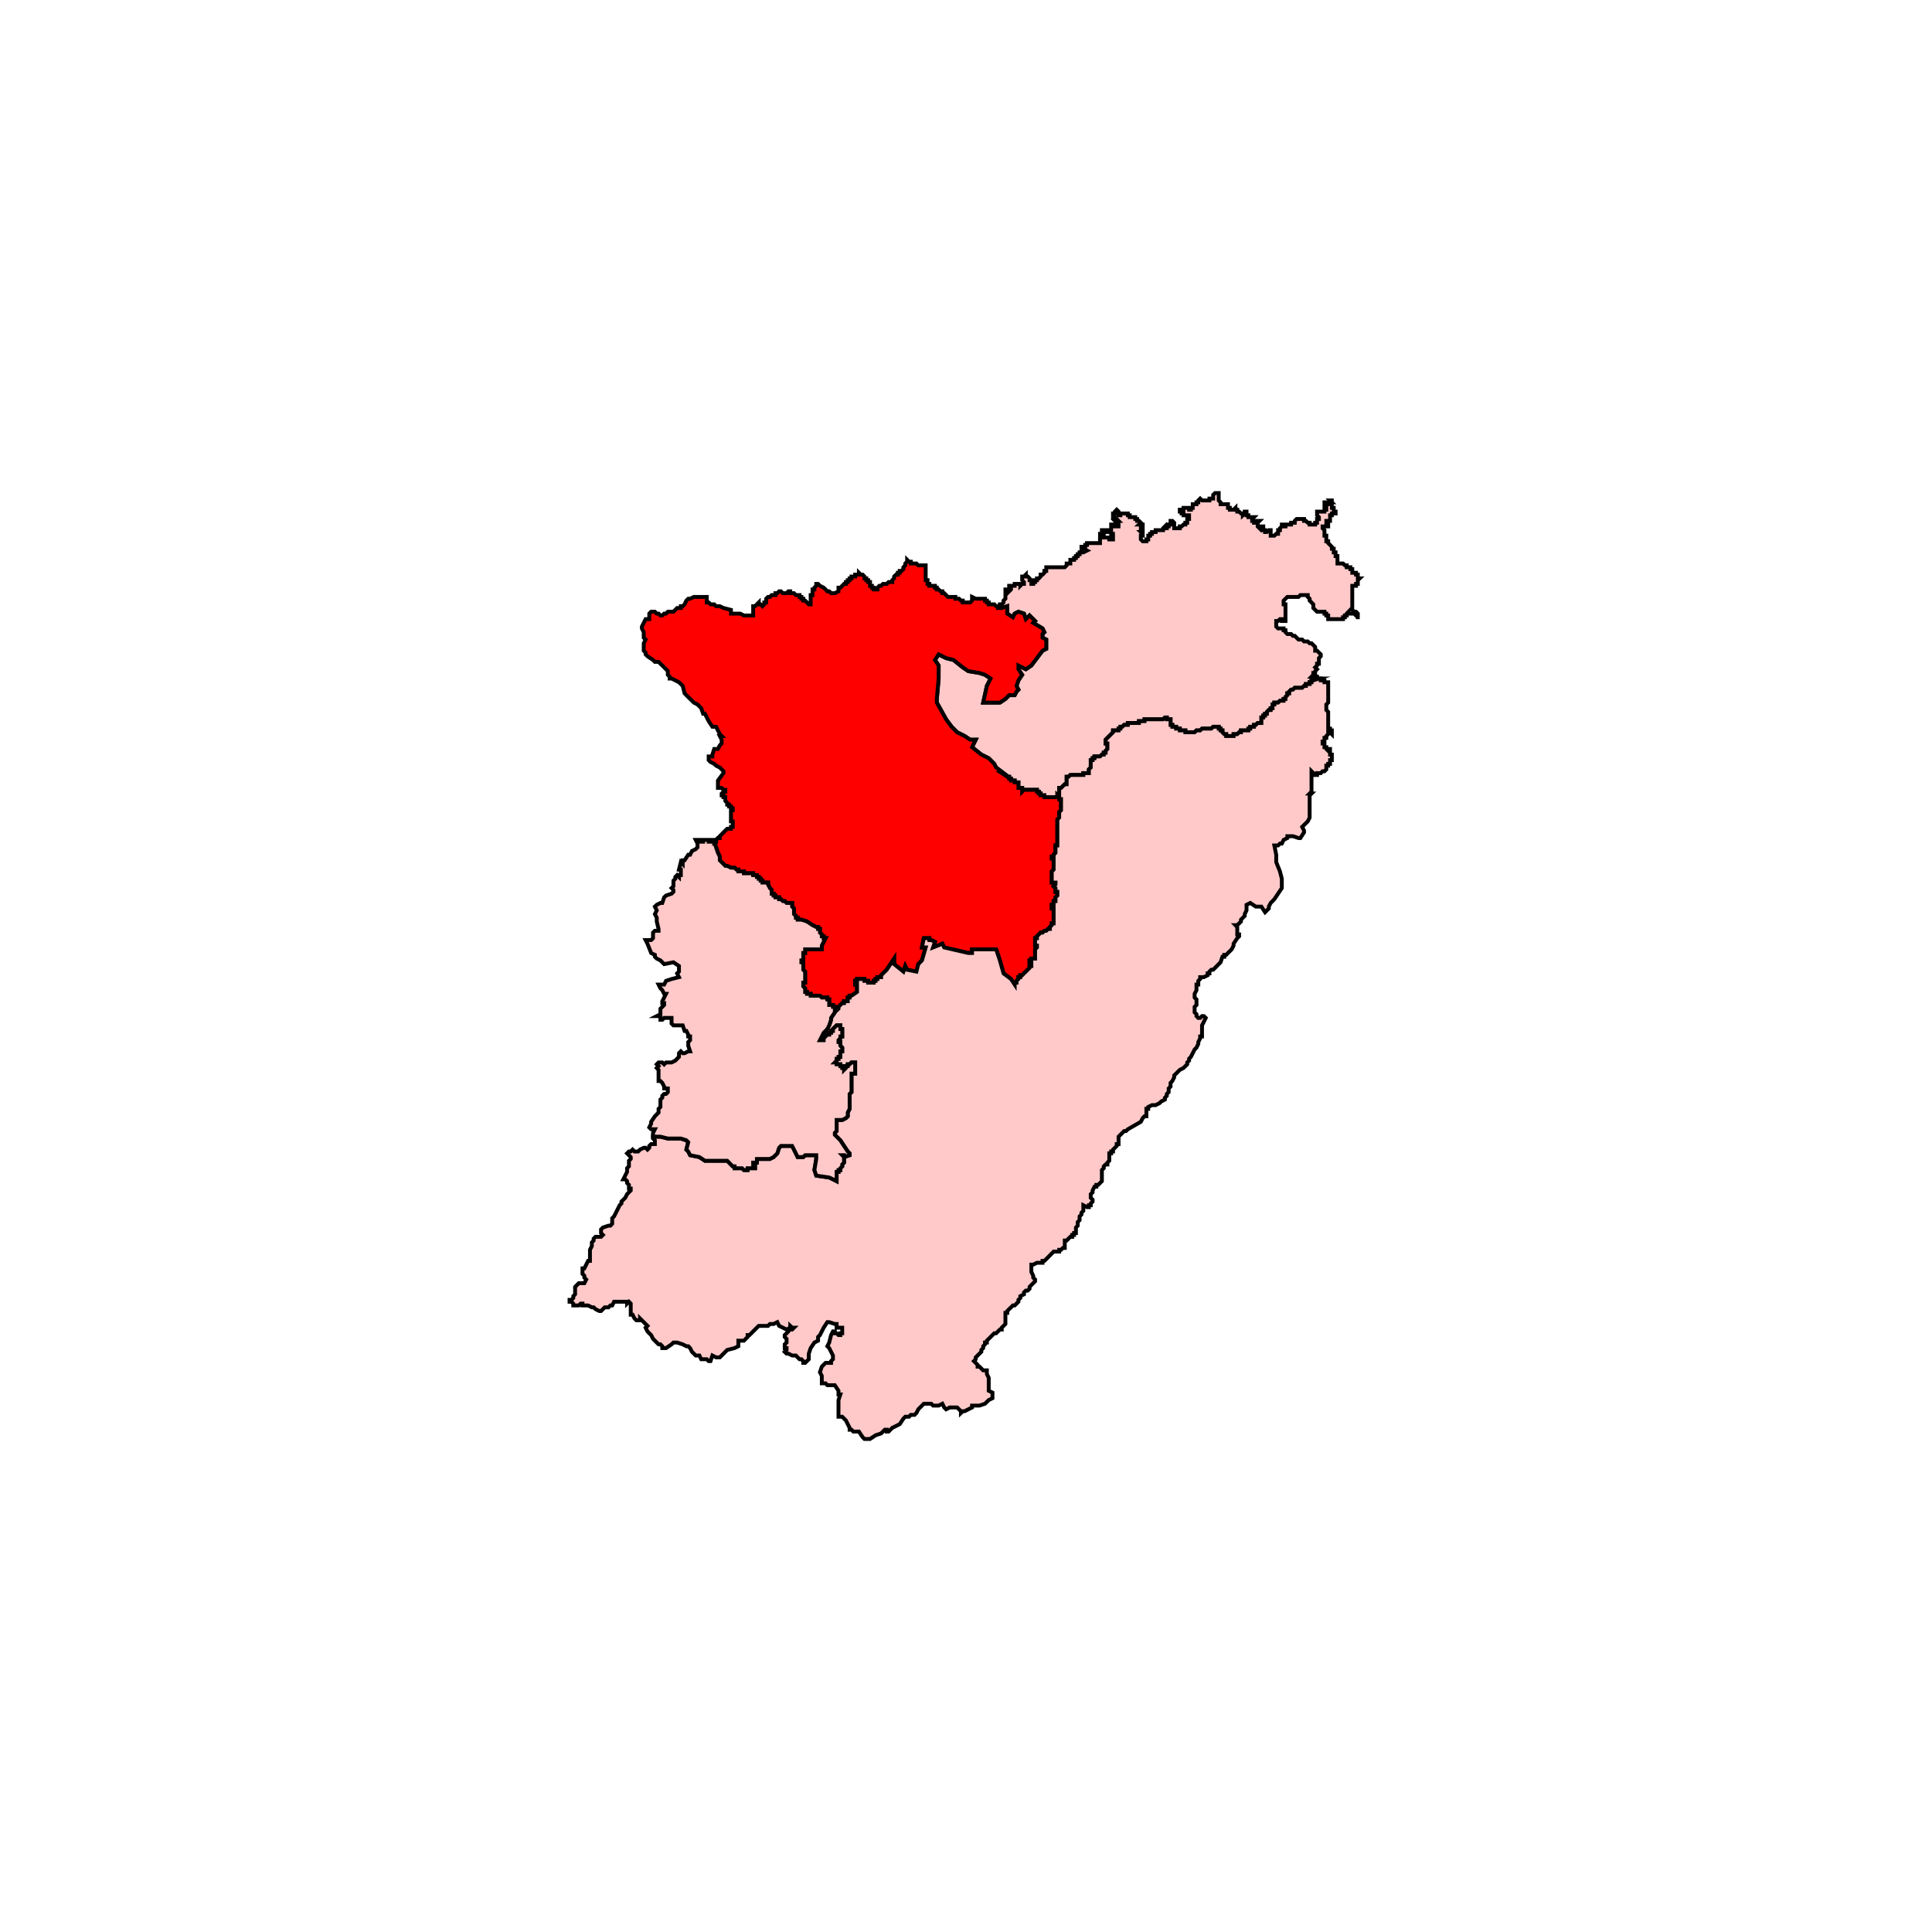
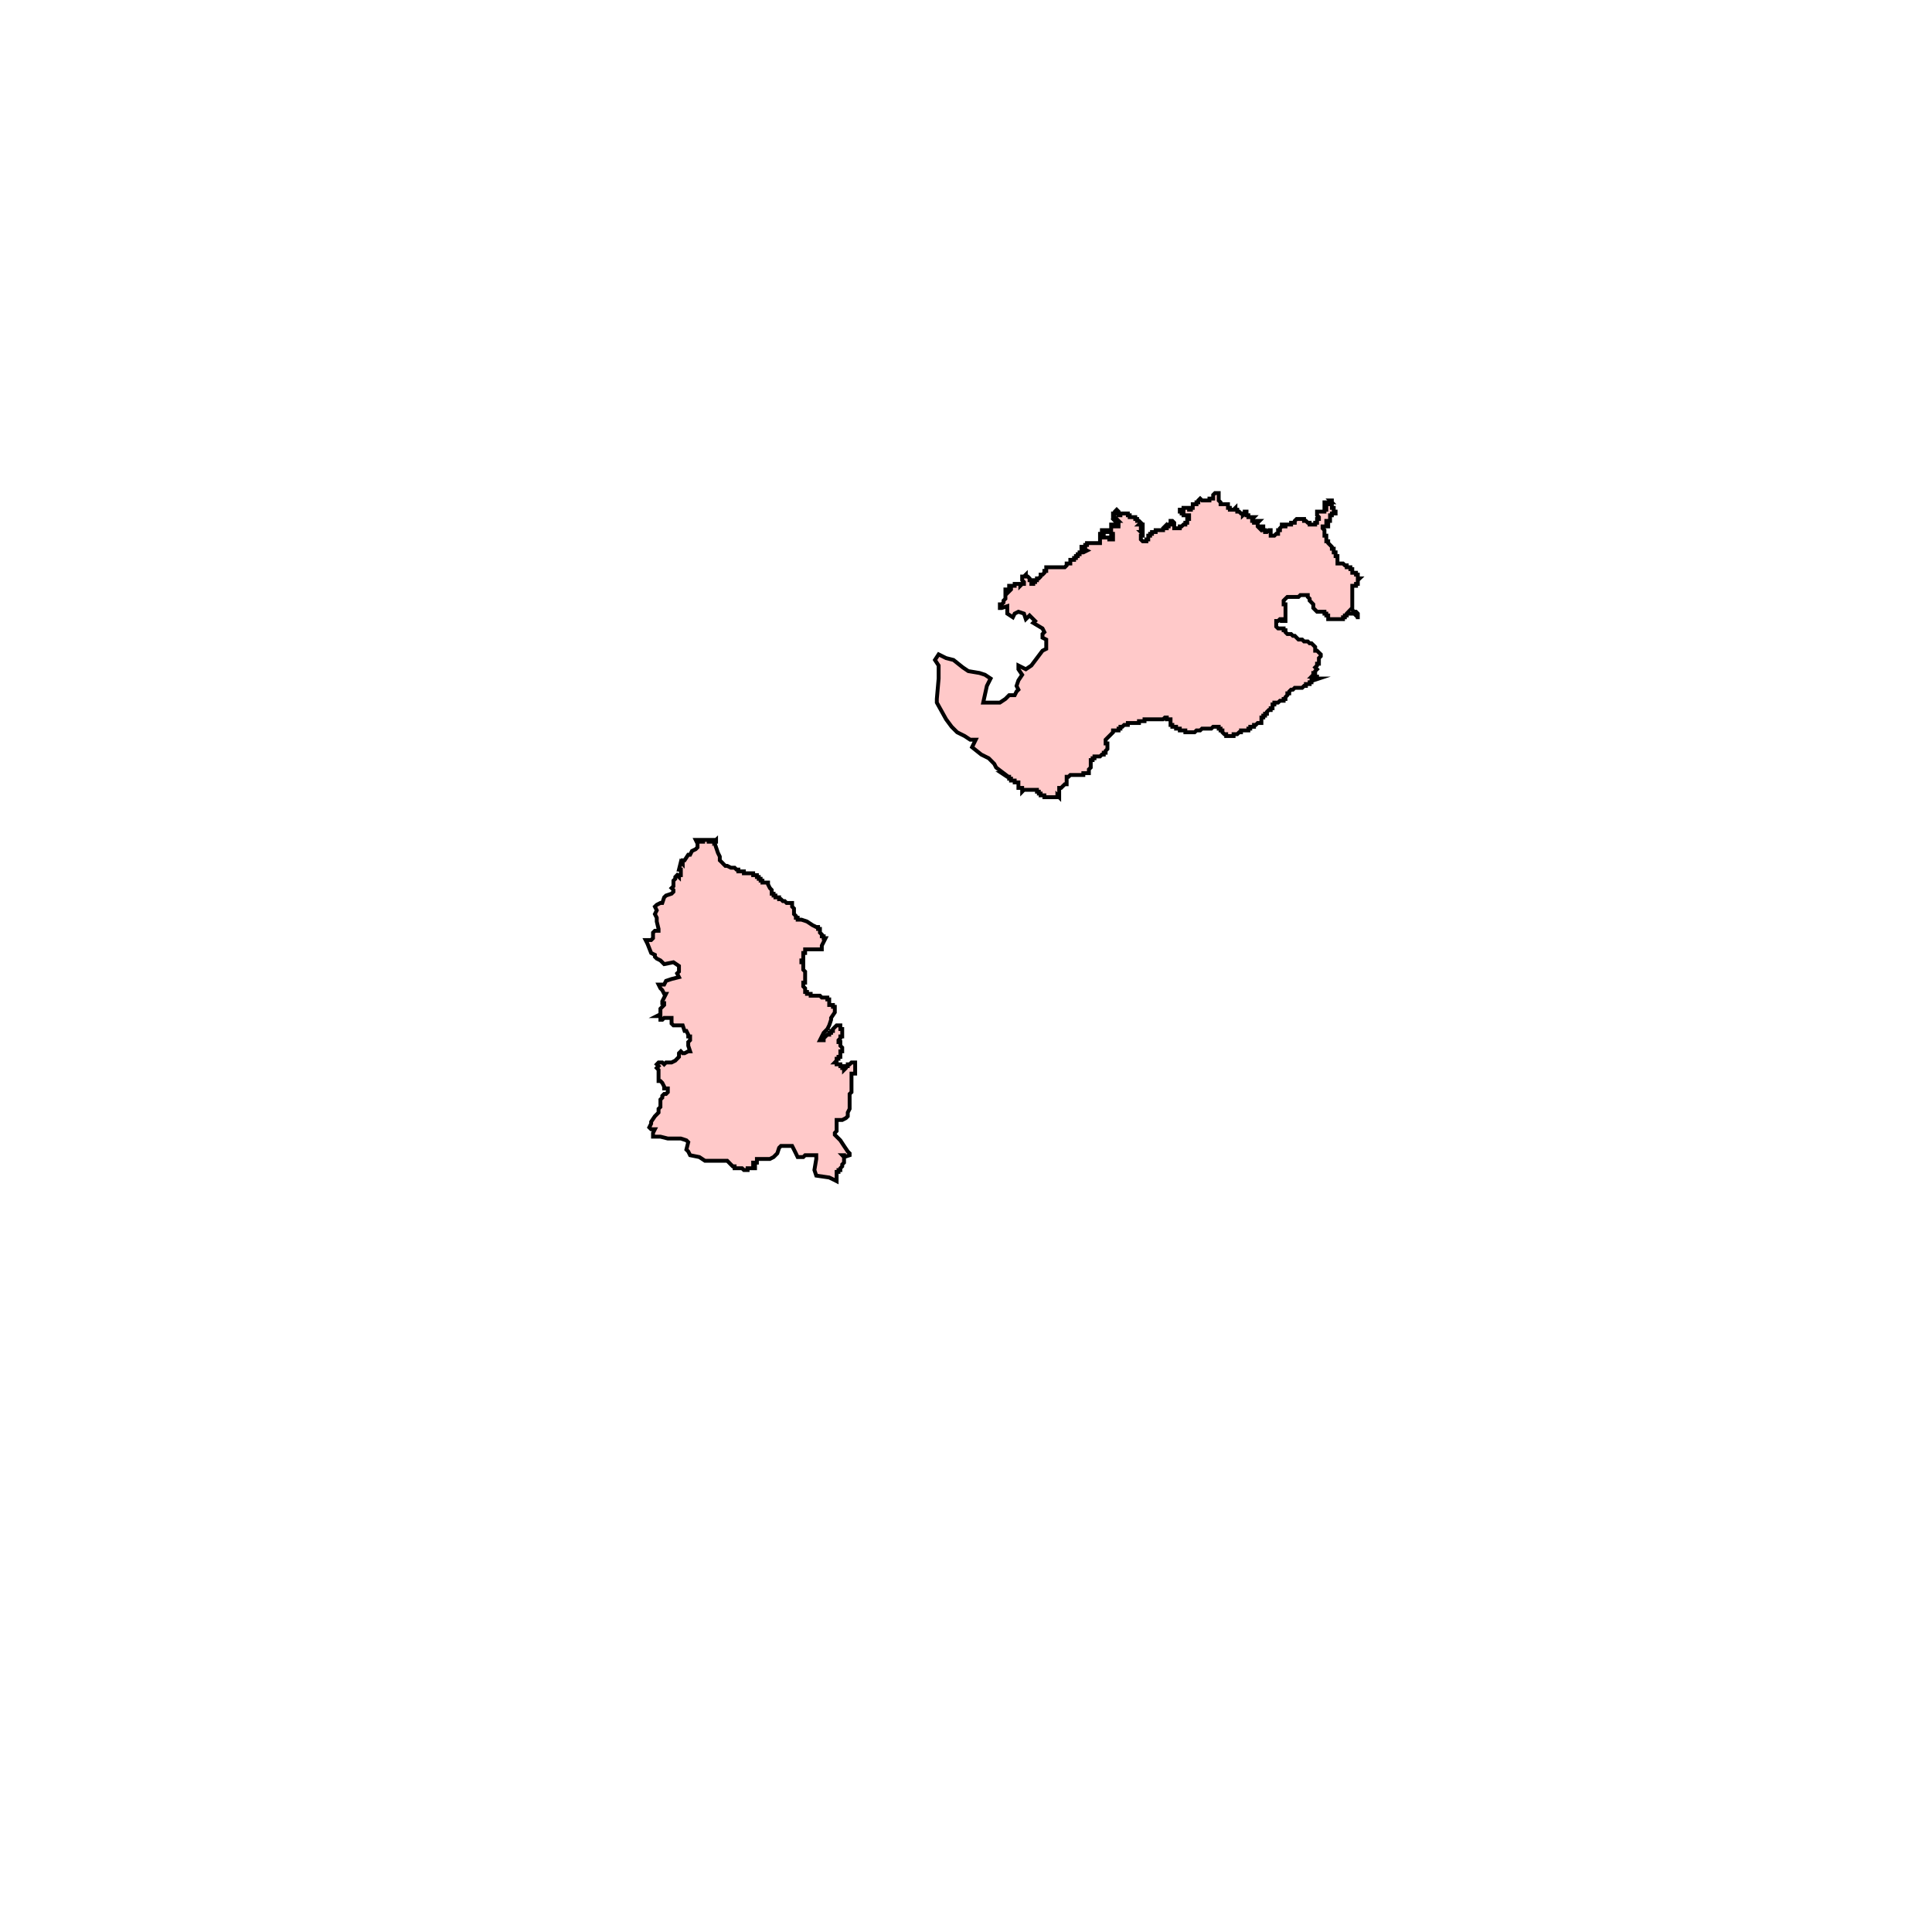
<svg xmlns="http://www.w3.org/2000/svg" id="Layer_1" data-name="Layer 1" viewBox="0 0 300 300">
  <defs>
    <style>.cls-1{fill:#ffc9c9;}.cls-1,.cls-2{stroke:#000;stroke-miterlimit:10;stroke-width:0.6px;fill-rule:evenodd;}.cls-2{fill:red;}</style>
  </defs>
  <polygon class="cls-1" points="204.22 81.17 204.51 81.17 204.51 80.88 204.51 80.59 204.8 80.59 204.8 80.3 204.51 80.01 204.51 79.73 204.51 79.44 204.8 79.44 205.09 79.44 205.37 79.44 205.66 79.44 205.66 79.15 205.95 79.15 205.95 78.86 205.95 78.57 205.66 78.57 205.66 78.29 205.66 78 205.95 78 206.24 78 206.24 78.29 206.53 78.29 206.53 78 206.81 78 206.53 77.71 206.81 77.71 206.81 78 206.81 78.29 206.81 78.57 206.81 78.86 207.1 78.86 207.1 79.15 207.1 79.44 207.39 79.44 207.39 79.73 207.1 79.73 206.81 79.73 206.81 80.01 206.53 80.01 206.53 80.3 206.53 80.59 206.53 80.88 206.24 80.88 205.95 80.88 205.95 81.17 205.95 81.45 206.24 81.45 206.24 81.74 205.95 81.74 205.66 81.74 205.37 81.74 205.37 82.03 205.66 82.32 205.66 82.61 205.66 82.89 205.66 83.18 205.95 83.18 205.95 83.47 205.95 83.76 205.95 84.05 206.24 84.05 206.24 84.33 206.53 84.62 206.81 84.91 206.81 85.2 207.1 85.2 207.1 85.49 207.1 85.77 207.39 85.77 207.39 86.06 207.39 86.35 207.68 86.35 207.68 86.64 207.68 86.93 207.68 87.22 207.68 87.5 207.97 87.5 208.25 87.5 208.54 87.5 208.83 87.79 209.12 87.79 209.12 88.08 209.4 88.08 209.69 88.08 209.69 88.37 209.98 88.37 209.98 88.65 209.98 88.94 210.27 88.94 210.56 88.94 210.56 89.23 210.84 89.23 210.84 89.52 210.84 89.81 211.13 89.81 210.84 90.09 210.84 90.38 210.84 90.67 210.56 90.67 210.56 90.96 210.27 90.96 209.98 90.96 209.98 91.25 209.98 91.53 209.98 91.82 209.98 92.11 209.98 92.4 209.98 92.69 209.98 92.97 209.98 93.26 209.98 93.55 209.98 93.84 209.98 94.13 209.98 94.41 209.98 94.7 210.27 94.99 210.56 94.99 210.84 95.28 210.84 95.57 210.84 95.85 210.84 96.14 210.84 95.85 210.56 95.57 210.27 95.28 209.98 95.28 209.69 95.28 209.4 95.28 209.4 94.99 209.12 95.28 209.12 95.57 208.83 95.57 208.83 95.85 208.54 95.85 208.54 96.14 208.25 96.14 207.97 96.14 207.68 96.14 207.39 96.14 207.1 96.14 206.81 96.14 206.53 96.14 206.24 96.14 206.24 95.85 206.24 95.57 205.95 95.57 205.95 95.28 205.66 95.28 205.66 94.99 205.37 94.99 205.09 94.99 204.8 94.99 204.51 94.99 204.22 94.7 203.93 94.41 203.93 94.13 203.93 93.84 203.65 93.55 203.36 93.26 203.36 92.97 203.07 92.69 203.07 92.4 202.78 92.4 202.49 92.4 202.2 92.4 201.92 92.4 201.63 92.69 201.34 92.69 201.05 92.69 200.76 92.69 200.48 92.69 200.19 92.69 199.9 92.69 199.61 92.97 199.32 93.26 199.32 93.55 199.32 93.84 199.61 93.84 199.61 94.13 199.61 94.41 199.61 94.7 199.61 94.99 199.61 95.28 199.61 95.57 199.61 96.14 199.61 96.43 199.32 96.43 199.04 96.43 199.04 96.14 198.75 96.14 198.46 96.43 198.17 96.43 198.17 97.3 198.46 97.58 198.75 97.58 199.04 97.58 199.32 97.58 199.32 97.87 199.61 97.87 199.61 98.16 199.9 98.45 200.19 98.45 200.48 98.45 200.76 98.73 201.05 98.73 201.34 99.02 201.63 99.31 201.92 99.31 202.2 99.31 202.49 99.6 202.78 99.6 203.07 99.6 203.36 99.89 203.65 99.89 203.93 100.17 204.22 100.46 204.22 100.75 204.22 101.04 204.51 101.04 204.8 101.33 205.09 101.61 205.09 101.9 204.8 102.19 204.8 102.48 204.8 102.77 204.8 103.06 204.51 103.06 204.51 103.34 204.22 103.63 204.51 103.92 204.22 104.21 204.22 104.5 203.93 104.5 203.93 104.78 203.65 105.07 203.93 105.07 204.22 105.07 204.51 105.07 204.51 105.36 204.8 105.36 203.93 105.65 203.65 105.65 203.65 105.94 203.36 105.94 203.36 106.22 203.07 106.22 202.78 106.22 202.78 106.51 202.49 106.51 202.2 106.8 201.92 106.8 201.63 106.8 201.34 106.8 201.05 106.8 200.76 107.09 200.48 107.09 200.19 107.38 200.19 107.66 199.9 107.66 199.9 107.95 199.61 108.24 199.61 108.53 199.32 108.53 199.32 108.81 199.04 108.81 198.75 108.81 198.46 109.1 198.17 109.1 197.88 109.1 197.88 109.39 197.6 109.39 197.6 109.68 197.6 109.97 197.31 109.97 197.31 110.25 197.02 110.25 196.73 110.54 196.73 110.83 196.44 110.83 196.44 111.12 196.16 111.12 196.16 111.41 195.87 111.41 195.87 111.69 195.87 111.98 195.87 112.27 195.58 112.27 195.29 112.27 195 112.56 194.72 112.56 194.72 112.85 194.43 112.85 194.14 112.85 194.14 113.14 193.85 113.14 193.85 113.42 193.56 113.42 193.28 113.42 192.99 113.42 192.7 113.42 192.7 113.71 192.41 113.71 192.12 114 191.84 114 191.55 114 191.55 114.29 191.26 114.29 190.97 114.29 190.68 114.29 190.4 114.29 190.4 114 190.11 114 189.82 113.71 189.82 113.42 189.53 113.42 189.53 113.14 189.24 113.14 189.24 112.85 188.96 112.85 188.67 112.85 188.38 112.85 188.09 113.14 187.8 113.14 187.52 113.14 187.23 113.14 186.94 113.14 186.65 113.14 186.36 113.42 186.07 113.42 185.79 113.42 185.5 113.71 185.21 113.71 184.92 113.71 184.64 113.71 184.35 113.71 184.06 113.71 184.06 113.42 183.77 113.42 183.48 113.42 183.2 113.42 183.2 113.14 182.91 113.14 182.62 113.14 182.62 112.85 182.33 112.85 182.04 112.85 182.04 112.56 181.76 112.56 181.76 112.27 181.76 111.98 181.76 111.69 181.47 111.69 181.18 111.69 181.18 111.41 180.89 111.41 180.6 111.69 180.32 111.69 180.03 111.69 179.74 111.69 179.45 111.69 179.16 111.69 178.88 111.69 178.59 111.69 178.3 111.69 178.01 111.69 177.72 111.69 177.72 111.98 177.44 111.98 177.15 111.98 176.86 111.98 176.86 112.27 176.57 112.27 176.28 112.27 176 112.27 175.71 112.27 175.42 112.27 175.13 112.27 175.13 112.56 174.84 112.56 174.56 112.56 174.27 112.85 173.98 112.85 173.98 113.14 173.69 113.14 173.69 113.42 173.4 113.42 173.12 113.42 172.83 113.42 172.83 113.71 172.54 114 172.25 114.29 171.96 114.58 171.68 114.86 171.68 115.15 171.68 115.44 171.96 115.44 171.96 115.73 171.96 116.02 171.96 116.3 171.68 116.59 171.68 116.88 171.39 116.88 171.39 117.17 171.1 117.17 170.81 117.46 170.52 117.46 170.24 117.46 169.95 117.46 169.95 117.74 169.66 117.74 169.66 118.03 169.37 118.03 169.37 118.32 169.37 118.61 169.37 118.89 169.37 119.18 169.08 119.47 169.08 119.76 169.08 120.05 168.79 120.05 168.51 120.05 168.22 120.05 168.22 120.34 167.93 120.34 167.64 120.34 167.35 120.34 167.07 120.34 166.78 120.34 166.49 120.34 166.2 120.34 165.91 120.62 165.63 120.62 165.63 120.91 165.63 121.2 165.63 121.49 165.63 121.78 165.34 121.78 165.05 122.06 164.76 122.35 164.47 122.35 164.47 122.64 164.47 122.93 164.47 123.22 164.47 123.5 164.47 123.79 164.19 123.5 164.19 123.79 163.9 123.79 163.61 123.79 163.32 123.79 163.03 123.79 162.75 123.79 162.46 123.79 162.17 123.79 162.17 123.5 161.88 123.5 161.59 123.5 161.59 123.22 161.31 123.22 161.31 122.93 161.02 122.93 161.02 122.64 160.73 122.64 160.44 122.64 160.15 122.64 159.87 122.64 159.58 122.64 159.29 122.64 159 122.64 158.72 122.93 158.72 122.64 158.72 122.35 158.43 122.35 158.14 122.35 158.14 122.06 158.14 121.78 158.14 121.49 157.85 121.49 157.56 121.49 157.56 121.2 157.28 121.2 156.99 121.2 156.99 120.91 156.7 120.91 156.7 120.62 156.41 120.62 155.55 120.05 155.83 120.05 154.68 119.18 154.39 118.61 153.53 117.74 152.38 117.17 150.94 116.02 151.51 114.86 150.65 114.86 149.79 114.29 149.21 114 148.63 113.71 147.77 112.85 146.91 111.69 145.47 109.1 145.47 108.53 145.75 105.36 145.75 103.34 145.18 102.48 145.75 101.61 146.91 102.19 148.06 102.48 149.5 103.63 150.36 104.21 152.09 104.5 152.95 104.78 153.82 105.36 153.24 106.51 152.67 109.1 154.11 109.1 155.26 109.1 156.12 108.53 156.7 107.95 157.56 107.95 157.85 107.38 158.14 107.09 157.85 106.51 158.14 105.65 158.72 104.78 158.14 103.92 158.14 103.34 159.29 103.92 160.15 103.34 161.88 101.04 162.46 100.75 162.46 99.31 161.88 99.02 161.88 98.45 162.17 98.16 161.88 97.58 160.44 96.72 160.73 96.43 159.87 95.57 159.29 96.14 159 95.28 158.14 94.99 157.56 95.28 157.28 95.85 156.41 95.28 156.41 94.13 155.55 94.41 155.26 94.41 155.26 94.13 155.26 93.84 155.55 93.84 155.83 93.55 155.83 93.26 156.12 92.97 156.12 92.69 156.12 92.4 156.41 92.11 156.12 92.11 156.12 91.82 156.12 91.53 156.41 91.53 156.7 91.82 156.99 91.53 156.99 91.25 156.7 91.25 156.7 90.96 156.99 90.96 157.28 90.96 157.56 90.96 157.56 90.67 157.85 90.67 158.14 90.67 158.43 90.67 158.43 90.96 158.72 90.67 159 90.67 159 90.38 158.72 90.09 158.72 89.81 158.72 89.52 159 89.52 159.29 89.23 159.29 89.52 159.58 89.52 159.87 89.81 159.87 90.09 160.15 90.09 160.15 90.38 160.15 90.67 160.44 90.67 160.44 90.38 160.73 90.38 160.73 90.09 161.02 90.09 161.02 89.81 161.31 89.81 161.59 89.52 161.59 89.23 161.88 89.23 162.17 88.94 162.17 88.65 162.46 88.65 162.46 88.37 162.46 88.08 162.75 88.08 163.03 88.08 163.32 88.08 163.61 88.08 163.9 88.08 164.19 88.08 164.47 88.08 164.76 88.08 165.05 88.08 165.34 88.08 165.63 87.79 165.63 87.5 165.91 87.5 166.2 87.5 166.2 87.22 166.2 86.93 166.49 86.93 166.78 86.93 166.78 86.64 167.07 86.64 167.07 86.35 167.35 86.35 167.35 86.06 167.64 86.06 167.64 85.77 167.93 85.77 168.22 85.77 168.79 85.49 168.22 85.2 167.93 85.2 167.93 84.91 168.22 84.91 168.51 84.91 168.51 84.62 168.79 84.62 168.79 84.33 169.08 84.33 169.37 84.33 169.66 84.33 169.95 84.33 170.24 84.33 170.52 84.33 170.81 84.33 170.81 84.05 170.81 83.76 170.81 83.47 170.81 83.18 170.81 82.89 171.1 82.89 171.1 82.61 171.1 82.32 171.39 82.32 171.39 82.61 171.39 82.89 171.39 83.18 171.39 83.47 171.68 83.47 171.96 83.47 172.25 83.47 172.25 83.76 172.54 83.76 172.83 83.76 172.83 83.47 172.83 83.18 172.83 82.89 173.12 82.89 172.83 82.89 172.54 82.89 172.54 82.61 172.25 82.61 171.96 82.61 171.96 82.32 172.25 82.32 172.54 82.32 172.54 82.03 172.54 81.74 172.54 81.45 172.83 81.45 172.83 81.74 173.12 81.74 173.4 81.74 173.69 81.74 173.98 81.74 173.69 81.74 173.69 81.45 173.4 81.45 173.4 81.17 173.12 80.88 173.4 80.88 173.69 80.88 173.4 80.59 173.12 80.3 172.83 80.3 172.83 80.01 172.83 79.73 173.12 79.73 173.12 79.44 173.4 79.15 173.69 79.44 173.69 79.73 173.69 80.01 173.98 80.01 173.98 79.73 174.27 79.73 174.56 79.73 174.84 79.73 175.13 79.73 175.13 80.01 175.42 80.01 175.42 80.3 175.71 80.3 176 80.3 176.28 80.3 176.28 80.59 176.57 80.59 176.57 80.88 176.86 80.88 177.15 81.17 176.86 81.45 177.15 81.45 177.44 81.45 177.44 81.74 177.44 82.03 177.15 82.03 177.15 82.32 177.44 82.32 177.44 82.61 177.15 82.61 177.44 82.89 177.44 83.18 177.15 83.18 177.15 83.47 177.15 83.76 177.44 84.05 177.72 84.05 178.01 84.05 178.01 83.76 178.3 83.76 178.3 83.47 178.3 83.18 178.59 83.18 178.59 82.89 178.88 82.89 178.88 82.61 179.16 82.61 179.45 82.61 179.45 82.32 179.74 82.32 180.03 82.32 180.32 82.32 180.32 82.03 180.32 82.32 180.6 82.32 180.6 82.03 180.89 81.74 180.89 82.03 181.18 82.03 181.18 81.74 181.47 81.74 181.47 81.45 181.76 81.45 181.76 81.17 181.76 80.88 182.04 80.88 182.33 81.17 182.33 81.45 182.33 81.74 182.33 82.03 182.62 82.03 182.91 82.03 183.2 82.03 183.2 81.74 183.48 81.74 183.77 81.45 184.06 81.45 184.06 81.17 184.35 81.17 184.35 80.88 184.35 80.59 184.64 80.59 184.64 80.3 184.64 80.01 184.35 80.01 184.06 80.01 183.77 80.01 183.77 79.73 183.48 79.73 183.48 79.44 183.2 79.44 183.2 79.15 183.48 79.15 183.77 79.15 183.77 78.86 184.06 78.86 184.35 78.86 184.35 78.57 184.35 78.86 184.35 79.15 184.35 78.86 184.64 78.86 184.64 79.15 184.92 79.15 184.92 78.86 185.21 78.86 185.21 78.57 185.21 78.29 185.5 78.29 185.79 78.29 185.79 78 186.07 78 186.07 77.71 186.36 77.42 186.65 77.71 186.94 77.71 187.23 77.71 187.52 77.71 187.8 77.71 187.8 77.42 188.09 77.42 188.38 77.42 188.38 77.14 188.38 76.85 188.67 76.56 188.96 76.56 189.24 76.56 189.24 76.85 189.24 77.14 189.24 77.42 189.24 77.71 189.53 78 189.53 78.29 189.82 78.29 190.11 78.29 190.4 78.29 190.68 78.29 190.68 78.57 190.68 78.86 190.97 78.86 190.97 79.15 191.26 79.15 191.55 79.15 191.84 78.86 191.84 79.15 192.12 79.15 192.12 79.44 192.41 79.44 192.7 79.73 192.99 79.73 192.99 80.01 193.28 79.73 193.28 79.44 193.56 79.44 193.56 79.73 193.56 80.01 193.85 80.01 193.85 80.3 194.14 80.3 194.43 80.3 194.72 80.3 194.43 80.59 194.43 80.88 194.72 80.88 194.72 81.17 195 81.17 195 80.88 195.29 80.88 195.58 80.88 195.29 81.17 195.29 81.45 195.29 81.74 195.58 82.03 195.58 81.74 195.87 81.74 196.16 81.74 196.16 82.03 196.16 82.32 196.44 82.32 196.44 82.61 196.73 82.61 197.02 82.32 197.31 82.32 197.31 82.61 197.6 82.61 197.31 82.61 197.31 82.89 197.31 83.18 197.6 83.18 197.88 83.18 198.17 82.89 198.46 82.89 198.46 82.61 198.46 82.32 198.75 82.32 198.75 82.03 199.04 81.74 199.04 81.45 199.32 81.45 199.32 81.74 199.61 81.74 199.61 81.45 199.9 81.45 200.19 81.45 200.48 81.45 200.48 81.17 200.76 81.17 201.05 81.17 201.05 80.88 201.34 80.59 201.63 80.59 201.92 80.59 201.92 80.3 201.92 80.59 202.2 80.59 202.49 80.59 202.49 80.88 202.78 80.88 203.07 81.17 203.36 81.17 203.36 81.45 203.65 81.45 203.93 81.45 204.22 81.45 204.22 81.17" />
-   <polygon class="cls-2" points="155.26 94.41 155.55 94.41 156.41 94.13 156.41 95.28 157.28 95.85 157.56 95.28 158.14 94.99 159 95.28 159.29 96.14 159.87 95.57 160.73 96.43 160.44 96.72 161.88 97.58 162.17 98.16 161.88 98.45 161.88 99.02 162.46 99.31 162.46 100.75 161.88 101.04 160.15 103.34 159.29 103.92 158.14 103.34 158.14 103.92 158.72 104.78 158.14 105.65 157.85 106.51 158.14 107.09 157.85 107.38 157.56 107.95 156.7 107.95 156.12 108.53 155.26 109.1 154.11 109.1 152.67 109.1 153.24 106.51 153.82 105.36 152.95 104.78 152.09 104.5 150.36 104.21 149.5 103.63 148.06 102.48 146.91 102.19 145.75 101.61 145.18 102.48 145.75 103.34 145.75 105.36 145.47 108.53 145.47 109.1 146.91 111.69 147.77 112.85 148.63 113.71 149.21 114 149.79 114.29 150.65 114.86 151.51 114.86 150.94 116.02 152.38 117.17 153.53 117.74 154.39 118.61 154.68 119.18 155.83 120.05 155.55 120.05 156.41 120.62 156.7 120.62 156.7 120.91 156.99 120.91 156.99 121.2 157.28 121.2 157.56 121.2 157.56 121.49 157.85 121.49 158.14 121.49 158.14 121.78 158.14 122.06 158.14 122.35 158.43 122.35 158.72 122.35 158.72 122.64 158.72 122.93 159 122.64 159.29 122.64 159.58 122.64 159.87 122.64 160.15 122.64 160.44 122.64 160.73 122.64 161.02 122.64 161.02 122.93 161.31 122.93 161.31 123.22 161.59 123.22 161.59 123.5 161.88 123.5 162.17 123.5 162.17 123.79 162.46 123.79 162.75 123.79 163.03 123.79 163.32 123.79 163.61 123.79 163.9 123.79 164.19 123.79 164.19 123.5 164.47 123.79 164.47 124.08 164.76 124.08 164.76 124.37 164.76 124.66 164.76 124.94 164.76 125.23 164.76 125.52 164.76 125.81 164.47 126.1 164.47 126.38 164.47 126.67 164.47 126.96 164.19 127.25 164.19 127.54 164.19 127.82 164.19 128.11 164.19 128.4 164.19 128.69 164.19 128.97 164.19 129.26 164.19 129.55 164.19 129.84 164.19 130.13 164.19 130.42 164.19 130.7 164.19 130.99 164.19 131.28 163.9 131.28 163.9 131.57 163.9 131.86 163.9 132.14 163.9 132.43 163.61 132.72 163.61 133.01 163.32 133.01 163.32 133.3 163.61 133.3 163.61 133.59 163.61 133.87 163.61 134.16 163.61 134.74 163.61 135.03 163.32 135.31 163.32 135.6 163.32 135.89 163.32 136.18 163.32 136.46 163.32 136.75 163.32 137.04 163.61 137.04 163.9 137.04 163.9 137.33 163.61 137.62 163.9 137.9 163.9 138.19 163.9 138.48 164.19 138.48 164.19 138.77 164.19 139.06 163.9 139.34 163.9 139.63 163.9 139.92 163.61 139.92 163.61 140.21 163.61 140.5 163.32 140.5 163.32 140.78 163.32 141.07 163.61 141.07 163.61 141.36 163.61 141.65 163.61 141.94 163.61 142.22 163.61 142.51 163.61 142.8 163.61 143.09 163.61 143.38 163.32 143.38 163.32 143.66 163.03 143.95 163.03 144.24 162.75 144.24 162.46 144.53 162.17 144.53 161.88 144.82 161.59 144.82 161.31 145.1 161.02 145.39 161.02 145.68 160.73 145.68 160.73 145.97 160.73 146.26 160.73 146.54 160.73 146.83 161.02 146.83 161.02 147.12 160.73 147.41 160.73 147.7 160.73 147.98 160.73 148.27 160.73 148.56 160.73 148.85 160.44 148.85 160.15 148.85 160.15 149.13 159.87 149.13 159.87 149.42 159.87 149.71 160.15 149.71 160.15 150 159.87 150 159.87 150.29 159.58 150.58 159.29 150.87 159 151.15 158.72 151.44 158.43 151.44 158.43 151.73 158.14 151.73 158.14 152.02 157.85 152.31 157.85 152.59 157.56 152.59 157.56 152.88 156.99 152.02 155.83 151.15 155.26 149.13 154.68 147.41 150.94 147.41 150.94 147.98 150.36 147.98 146.62 147.12 146.33 146.54 144.89 147.12 145.18 146.26 144.6 145.97 144.31 145.97 144.31 145.68 143.74 145.68 143.45 145.68 143.16 147.12 143.74 147.12 143.16 149.13 142.59 149.71 142.3 150.87 140.86 150.58 140.57 150 140.28 150.87 138.84 149.71 138.84 148.85 137.69 150.58 136.82 151.44 136.82 151.73 136.54 151.73 136.25 151.73 136.25 152.02 135.96 152.02 135.96 152.31 135.67 152.31 135.67 152.59 135.39 152.59 135.1 152.59 134.81 152.59 134.81 152.31 134.52 152.31 134.23 152.31 134.23 152.02 133.95 152.02 133.66 152.02 133.37 152.02 133.08 152.02 133.08 152.31 132.79 152.31 132.79 152.59 132.79 152.88 133.08 152.88 133.08 153.17 133.08 153.46 133.08 153.75 133.08 154.03 132.22 154.61 131.93 154.61 131.93 154.9 131.64 154.9 131.64 155.19 131.64 155.47 131.35 155.47 131.06 155.47 131.06 155.76 130.78 155.76 130.2 156.34 130.2 156.63 129.91 156.91 129.63 156.91 129.63 156.63 129.63 156.34 129.34 156.34 129.34 156.05 129.05 156.05 128.76 156.05 128.76 155.76 128.47 155.76 128.76 155.76 128.76 155.47 128.76 155.19 128.47 155.19 128.47 154.9 128.19 154.9 127.9 154.9 127.61 154.9 127.32 154.61 127.03 154.61 126.75 154.61 126.46 154.61 126.17 154.61 125.88 154.61 125.88 154.32 125.59 154.32 125.31 154.32 125.31 154.03 125.02 154.03 125.02 153.75 125.02 153.46 124.73 153.17 124.73 152.88 124.73 152.59 125.02 152.59 125.02 152.31 125.02 152.02 125.02 151.73 125.02 151.44 125.02 151.15 125.02 150.87 124.73 150.58 124.73 150.29 124.73 150 124.73 149.71 124.73 149.42 124.44 149.42 124.44 149.13 124.73 149.13 124.73 148.85 124.73 148.56 124.73 148.27 124.73 147.98 125.02 147.98 125.02 147.7 125.02 147.41 125.31 147.41 126.17 147.41 127.32 147.41 127.61 147.41 127.61 147.12 127.61 146.83 128.19 145.68 127.9 145.68 127.9 145.39 127.61 145.39 127.61 145.1 127.32 144.82 127.32 144.53 127.32 144.24 127.03 144.24 127.03 143.95 126.75 143.95 126.17 143.66 125.31 143.09 124.44 142.8 124.15 142.8 123.86 142.8 123.86 142.51 123.58 142.51 123.58 142.22 123.29 141.94 123.29 141.65 123.29 141.36 123.29 141.07 123 140.78 123 140.5 123 140.21 122.71 140.21 122.42 140.21 122.14 140.21 121.85 139.92 121.56 139.92 121.27 139.63 120.98 139.63 120.98 139.34 120.7 139.34 120.41 139.34 120.41 139.06 120.12 139.06 120.12 138.77 119.83 138.77 119.83 138.19 119.55 137.9 119.26 137.33 119.26 137.04 118.97 137.04 118.68 137.04 118.39 137.04 118.39 136.75 118.11 136.75 118.11 136.46 117.82 136.46 117.82 136.18 117.53 136.18 117.53 135.89 117.24 135.89 116.95 135.89 116.95 135.6 116.66 135.6 116.38 135.6 116.09 135.6 115.8 135.6 115.51 135.6 115.51 135.31 114.94 135.31 114.65 135.31 114.65 135.03 114.36 135.03 114.07 134.74 113.78 134.74 113.5 134.74 112.92 134.45 112.63 134.45 112.34 134.16 112.06 133.87 111.77 133.59 111.77 133.01 111.48 132.43 111.19 131.57 110.9 130.7 111.19 130.7 111.19 130.42 111.48 130.13 111.77 130.13 111.77 129.84 112.06 129.55 112.34 129.26 112.63 128.97 112.92 128.69 113.21 128.69 113.5 128.69 113.5 128.4 113.78 128.4 113.78 128.11 113.78 127.82 113.78 127.54 113.5 127.54 113.5 127.25 113.5 126.96 113.5 126.67 113.21 126.67 113.5 126.67 113.5 126.38 113.5 126.1 113.5 125.81 113.78 125.81 113.78 125.52 113.5 125.52 113.5 125.23 113.21 125.23 113.21 124.94 112.92 124.94 112.92 124.66 112.63 124.37 112.63 124.08 112.63 123.79 112.34 123.79 112.34 123.5 112.06 123.5 112.06 123.22 112.34 122.93 112.63 122.93 112.63 122.64 112.34 122.64 112.06 122.35 111.77 122.35 111.48 122.35 111.48 122.06 111.48 121.78 111.48 121.49 111.48 121.2 112.34 120.05 112.34 119.76 112.06 119.47 111.77 119.18 111.19 118.89 110.9 118.61 110.33 118.32 110.04 118.03 110.04 117.74 110.04 117.46 110.33 117.46 110.62 117.46 110.62 117.17 110.9 116.3 111.48 116.3 111.77 115.73 112.06 115.44 112.06 114.86 111.77 114.29 112.06 114.29 111.77 114 111.48 113.42 111.19 112.85 110.62 112.85 110.04 111.98 109.46 110.83 109.18 110.83 108.89 109.97 108.31 109.39 107.74 109.1 106.87 108.24 106.58 107.95 106.3 107.66 106.01 106.51 105.72 106.22 105.43 105.94 104.86 105.65 104.28 105.36 103.99 105.36 103.99 105.07 103.7 104.78 103.7 104.21 103.42 103.92 103.13 103.63 102.84 103.34 102.55 103.06 102.26 102.77 101.98 102.77 101.69 102.77 101.4 102.48 100.54 101.9 100.25 101.61 100.25 101.33 99.96 101.04 99.96 100.46 99.96 100.17 99.96 99.89 100.25 99.31 99.96 99.02 99.96 98.45 99.96 98.16 99.67 97.58 99.67 97.3 99.96 96.72 100.25 96.14 100.54 96.14 100.82 96.14 100.82 95.85 100.82 95.57 100.82 95.28 101.11 94.99 101.4 94.99 101.69 94.99 101.98 95.28 102.26 95.28 102.55 95.57 102.84 95.57 103.13 95.28 103.42 95.28 103.7 94.99 104.28 94.99 104.57 94.99 104.86 94.7 105.14 94.41 105.43 94.41 105.72 94.41 105.72 94.7 105.72 94.13 106.01 94.13 106.3 93.84 106.58 93.26 106.87 92.97 107.16 92.97 107.74 92.69 108.6 92.69 108.89 92.69 109.18 92.69 109.46 92.69 109.75 92.69 109.75 92.97 109.75 93.55 110.04 93.55 110.33 93.84 110.62 93.84 110.9 93.84 111.19 94.13 111.77 94.13 112.34 94.41 113.5 94.7 113.5 95.28 113.78 95.28 114.07 95.28 114.36 95.28 114.94 95.28 115.51 95.57 115.8 95.57 116.09 95.57 116.38 95.57 116.66 95.57 116.95 95.57 116.95 95.28 116.95 94.99 116.95 94.7 116.95 94.41 116.95 94.13 117.24 94.13 117.53 93.84 117.82 93.55 117.82 93.84 118.11 93.84 118.39 94.13 118.68 93.84 118.68 93.55 118.97 93.55 118.97 93.26 118.97 92.97 119.26 92.69 119.55 92.69 119.83 92.4 120.12 92.4 120.41 92.4 120.41 92.11 120.7 92.11 120.98 91.82 121.27 91.82 121.56 92.11 121.85 92.11 122.14 92.11 122.42 91.82 122.71 91.82 122.71 92.11 123 92.11 123.29 92.11 123.58 92.4 124.15 92.4 124.15 92.69 124.44 92.69 124.44 92.97 124.73 92.97 124.73 93.26 125.02 93.26 125.31 93.55 125.59 93.84 125.88 93.84 125.88 93.55 125.88 93.26 125.88 92.69 125.88 92.4 126.17 92.4 126.17 92.11 126.17 91.82 126.17 91.53 126.46 91.53 126.46 91.25 126.75 90.96 126.75 90.67 127.03 90.67 127.32 90.96 127.9 91.25 128.19 91.53 128.47 91.82 128.76 91.82 129.05 92.11 129.34 92.11 129.63 92.11 130.2 91.82 130.2 91.53 130.2 91.25 130.49 91.25 130.78 90.96 131.06 90.67 131.35 90.67 131.35 90.38 131.64 90.38 131.64 90.09 131.93 90.09 131.93 89.81 132.22 89.81 132.22 89.52 132.5 89.52 132.79 89.52 132.79 89.23 133.08 89.23 133.37 89.23 133.37 88.94 133.66 89.23 133.95 89.23 134.23 89.52 134.23 89.81 134.52 89.81 134.52 90.09 134.81 90.09 134.81 90.38 135.1 90.38 135.1 90.67 135.1 90.96 135.39 90.96 135.39 91.25 135.67 91.25 135.67 91.53 135.67 91.82 135.67 91.53 135.96 91.53 136.25 91.53 136.25 91.25 136.54 90.96 136.82 90.96 137.11 90.67 137.4 90.67 137.69 90.67 137.98 90.38 138.27 90.38 138.55 90.38 138.55 90.09 138.84 89.81 138.84 89.52 139.13 89.23 139.42 89.23 139.42 88.94 139.71 88.94 139.71 88.65 139.99 88.65 140.28 88.37 140.28 88.08 140.57 87.79 140.57 87.5 140.86 87.22 140.86 86.93 141.15 87.22 141.43 87.22 141.43 87.5 141.72 87.5 142.01 87.5 142.3 87.5 142.59 87.79 142.87 87.79 143.45 87.79 143.74 87.79 143.74 88.08 143.74 88.37 143.74 88.65 143.74 88.94 143.74 89.23 143.74 89.52 143.74 89.81 143.74 90.09 144.03 90.09 144.03 90.38 144.03 90.67 144.31 90.67 144.31 90.96 144.6 90.96 144.89 90.96 145.18 90.96 145.18 91.25 145.47 91.25 145.47 91.53 145.75 91.53 146.04 91.82 146.33 91.82 146.33 92.11 146.62 92.11 146.91 92.4 147.19 92.69 147.48 92.69 147.77 92.69 148.06 92.69 148.35 92.69 148.35 92.97 148.63 92.97 148.92 92.97 149.21 93.26 149.5 93.26 149.5 93.55 149.79 93.55 150.07 93.55 150.36 93.55 150.65 93.55 150.94 93.26 150.94 92.97 150.94 92.69 151.51 92.97 151.8 92.97 152.09 92.97 152.38 92.97 152.67 92.97 152.95 92.97 152.95 93.26 153.24 93.26 153.24 93.55 153.53 93.55 153.53 93.84 153.82 93.84 154.11 93.84 154.39 93.84 154.68 94.13 154.97 94.13 154.97 94.41 155.26 94.41" />
-   <polygon class="cls-1" points="204.8 105.36 205.09 105.36 205.09 105.65 205.37 105.65 205.66 105.65 205.66 105.94 205.95 105.94 206.24 105.94 206.24 106.22 206.24 106.51 206.24 107.09 206.24 107.38 206.24 107.66 206.24 107.95 206.24 108.24 206.24 108.53 206.24 108.81 206.24 109.1 205.95 109.39 205.95 109.68 205.95 109.97 205.95 110.25 206.24 110.54 206.24 110.83 206.24 111.12 206.24 111.41 206.24 111.69 206.24 111.98 206.24 112.27 206.24 112.56 206.24 112.85 206.24 113.14 206.53 113.14 206.53 113.42 206.81 113.42 206.81 113.71 206.81 114 206.53 113.71 206.24 113.71 206.24 114 205.95 114.29 205.95 114.58 205.66 114.58 205.66 114.86 205.66 115.15 205.37 115.15 205.37 115.44 205.66 115.44 205.66 115.73 205.66 116.02 205.95 116.02 205.95 116.3 206.24 116.59 206.24 116.3 206.53 116.3 206.53 116.59 206.53 116.88 206.53 117.17 206.81 117.17 206.81 117.46 206.81 117.74 206.81 118.03 206.53 118.03 206.53 118.32 206.53 118.61 206.24 118.61 206.24 118.89 205.95 118.89 205.95 119.18 205.95 119.47 205.66 119.76 205.37 119.76 205.09 120.05 204.8 120.05 204.51 120.05 204.51 120.34 204.22 120.34 203.93 120.34 203.93 120.05 203.65 119.76 203.65 120.05 203.65 120.34 203.65 120.62 203.65 120.91 203.65 121.2 203.65 121.49 203.65 121.78 203.65 122.06 203.65 122.35 203.65 122.64 203.65 122.93 203.36 123.22 203.65 123.22 203.36 123.5 203.36 123.79 203.36 124.94 203.36 125.23 203.36 125.81 203.36 126.96 203.07 127.54 202.78 127.82 202.2 128.4 202.49 128.97 202.49 129.26 201.92 130.13 201.63 130.13 200.76 129.84 200.19 129.84 199.9 129.84 199.9 130.13 199.32 130.42 199.04 130.99 198.75 130.99 198.46 131.28 197.88 131.28 198.17 132.72 198.17 133.3 198.17 133.87 198.75 135.31 199.04 136.46 199.04 137.33 199.04 137.9 197.88 139.63 197.6 139.92 197.31 140.21 197.02 140.78 197.02 141.07 196.73 141.36 196.44 141.65 195.87 140.78 195 140.78 194.14 140.21 193.56 140.5 193.56 141.07 193.56 141.36 193.28 141.94 193.28 142.22 192.99 142.51 192.7 142.8 192.7 143.09 192.41 143.38 192.12 143.66 191.84 143.66 192.12 143.95 192.12 144.24 192.12 144.53 192.12 144.82 192.12 145.1 192.41 145.1 192.41 145.39 192.12 145.68 191.55 146.54 191.55 146.83 191.26 147.41 190.68 147.98 190.4 148.27 190.11 148.27 190.11 148.56 189.82 148.56 189.53 149.42 189.24 149.71 188.96 150 188.67 150.29 188.38 150.58 188.09 150.58 187.8 150.87 187.8 151.15 187.52 151.15 187.52 151.44 186.94 151.73 186.65 151.73 186.36 151.73 186.36 152.02 186.07 152.31 186.07 152.88 185.79 152.88 185.79 153.75 185.5 154.32 185.5 154.9 185.79 155.19 185.79 155.47 185.79 156.05 185.5 156.34 185.5 156.63 185.5 156.91 185.5 157.2 185.79 157.49 185.79 157.78 186.07 158.06 186.36 158.06 186.65 157.78 186.94 157.78 187.23 158.06 186.94 158.64 186.65 159.22 186.65 159.79 186.65 160.66 186.65 160.94 186.36 160.94 186.36 161.23 186.07 161.81 186.07 162.1 185.79 162.67 185.5 162.96 185.21 163.54 184.92 164.11 184.64 164.4 184.64 164.69 184.35 164.98 184.35 165.27 184.06 165.55 183.77 165.84 183.2 166.13 182.91 166.42 182.62 166.71 182.33 166.99 182.33 167.28 182.04 167.86 181.76 168.15 181.76 168.43 181.76 168.72 181.47 169.01 181.47 169.3 181.47 169.59 181.18 169.87 181.18 170.16 180.89 170.45 180.89 170.74 180.32 171.03 180.03 171.31 179.45 171.6 178.88 171.6 178.3 171.89 178.3 172.18 178.01 172.18 178.01 172.75 178.01 173.33 177.72 173.33 177.44 173.62 177.15 174.19 175.13 175.35 174.84 175.63 174.56 175.63 174.27 175.92 173.98 176.21 173.69 176.5 173.69 176.79 173.69 177.36 173.69 177.65 173.4 177.65 173.4 177.94 173.12 178.23 172.83 178.51 172.83 178.8 172.54 178.8 172.54 179.09 172.25 179.09 172.25 179.38 172.25 179.67 172.25 179.96 172.25 180.24 171.96 180.53 171.96 180.82 171.68 180.82 171.39 181.11 171.39 181.4 171.1 181.68 171.1 182.26 171.1 182.55 171.1 182.84 171.1 183.12 171.1 183.41 170.81 183.7 170.52 183.99 170.24 183.99 170.24 184.27 169.95 184.27 169.66 184.85 169.66 185.14 169.37 185.43 169.37 185.72 169.37 186 169.66 186.29 169.66 186.58 169.37 186.87 169.37 187.15 169.08 187.15 169.08 187.44 168.79 187.44 168.22 187.15 168.22 187.44 168.22 187.73 168.22 188.02 167.93 188.31 167.93 188.59 167.64 188.88 167.64 189.17 167.64 189.46 167.35 189.75 167.35 190.03 167.35 190.32 167.07 190.61 167.07 190.9 167.07 191.19 167.07 191.47 166.78 191.47 166.78 191.76 166.49 191.76 166.49 192.05 166.2 192.05 165.91 192.34 165.63 192.63 165.34 192.63 165.34 192.92 165.34 193.2 165.34 193.49 165.34 193.78 165.05 193.78 164.76 194.07 164.47 194.07 164.47 194.35 164.19 194.35 163.9 194.35 163.61 194.35 163.32 194.64 163.03 194.93 162.75 195.22 162.46 195.51 162.17 195.79 161.88 195.79 161.88 196.08 161.59 196.08 161.31 196.08 161.02 196.08 160.44 196.37 160.15 196.37 160.15 196.95 160.15 197.23 160.15 197.52 160.44 198.1 160.44 198.39 160.73 198.68 160.73 198.96 160.44 199.25 160.15 199.54 159.87 199.83 159.87 200.12 159.58 200.4 159.29 200.4 159 200.69 159 200.98 158.43 201.27 158.43 201.56 158.14 201.84 158.14 202.13 157.85 202.42 157.56 202.71 157.28 202.71 156.99 203 156.7 203.28 156.41 203.57 156.41 203.86 156.12 203.86 156.12 204.15 156.12 204.44 156.12 205.01 156.12 205.3 156.12 205.59 155.83 205.88 155.55 206.16 155.55 206.45 155.26 206.45 154.97 206.74 154.68 207.03 154.39 207.03 154.11 207.31 153.82 207.6 153.53 207.89 153.24 208.18 153.24 208.47 152.95 208.47 152.95 208.75 152.67 209.04 152.67 209.33 152.38 209.62 152.38 209.91 152.09 210.19 151.8 210.48 151.51 210.77 151.51 211.06 151.23 211.35 151.51 211.63 151.8 211.92 151.8 212.21 152.09 212.21 152.38 212.5 152.67 212.79 152.95 212.79 153.24 212.79 153.24 213.08 153.24 213.36 153.53 213.94 153.53 214.23 153.53 214.51 153.53 214.8 153.53 215.38 153.53 215.96 154.11 216.24 154.11 216.82 154.11 217.11 153.53 217.4 152.95 217.97 152.09 218.26 150.94 218.26 150.94 218.55 150.36 218.84 149.79 219.13 149.5 219.13 149.21 219.41 149.21 219.13 148.92 218.84 148.63 218.55 148.35 218.55 147.77 218.55 147.48 218.55 146.91 218.84 146.62 218.55 146.33 217.97 145.75 218.26 145.47 218.26 144.89 218.26 144.6 217.97 144.31 217.97 143.45 217.97 143.16 218.26 142.59 218.84 142.3 219.41 142.01 219.7 141.43 219.7 141.15 219.99 140.57 219.99 140.28 220.28 139.71 221.14 138.55 221.72 137.98 222.29 137.69 222.29 137.69 222 137.4 222 136.82 222.58 135.96 222.87 135.1 223.44 134.52 223.44 134.23 223.44 133.95 223.16 133.37 222.29 133.08 222.29 132.5 222.29 132.22 222 131.93 222 131.93 221.72 131.64 221.14 131.35 220.56 131.06 220.28 130.78 219.99 130.2 219.99 130.2 219.41 130.2 218.55 130.2 217.97 130.2 217.4 130.49 216.53 130.2 216.53 130.2 215.96 129.63 215.09 129.34 215.09 129.05 215.09 128.47 215.09 128.19 214.8 127.61 214.8 127.61 214.51 127.61 213.94 127.61 213.65 127.32 213.08 127.61 212.21 127.9 211.92 128.19 211.63 128.76 211.63 129.05 211.63 129.05 211.35 129.34 211.06 129.34 210.77 129.34 210.48 129.05 209.91 128.76 209.33 128.47 209.04 128.76 208.47 129.05 207.31 129.34 206.74 129.63 206.74 129.63 207.03 129.91 207.03 130.2 207.31 130.49 207.31 130.49 207.03 130.78 207.03 130.78 206.74 130.78 206.16 130.2 206.16 129.91 206.16 129.91 205.59 129.63 205.59 128.76 205.3 128.47 205.3 127.9 206.16 127.32 207.31 127.03 207.6 127.03 208.18 126.46 208.47 125.88 209.33 125.59 210.19 125.59 210.48 125.59 211.06 125.02 211.63 124.73 211.63 124.73 211.35 124.44 211.06 124.15 211.06 123.86 210.77 123.58 210.48 123 210.48 122.42 210.19 122.14 210.19 121.85 209.91 122.14 209.62 122.14 209.33 121.85 209.33 121.85 209.04 121.85 208.75 122.14 208.47 122.14 208.18 122.14 207.89 121.85 207.6 121.85 207.31 122.14 207.03 122.42 206.74 122.42 206.45 123 206.45 123.29 206.16 123 206.16 122.71 205.88 122.71 206.16 122.14 206.45 121.56 206.16 120.98 205.88 120.7 205.3 120.12 205.59 119.83 205.59 119.55 205.59 119.26 205.88 118.97 205.88 118.39 205.88 117.82 205.88 117.53 206.16 116.95 206.74 116.66 207.03 116.38 207.31 116.09 207.31 116.09 207.6 115.8 207.89 115.51 208.18 114.65 208.18 114.65 208.75 114.65 209.04 114.07 209.33 112.92 209.62 112.63 209.91 111.77 210.77 111.19 210.77 110.62 210.48 110.33 211.35 110.04 211.35 109.75 211.06 109.46 211.06 108.89 211.06 108.6 210.48 108.31 210.48 108.03 210.48 107.74 210.19 107.45 209.91 107.16 209.33 106.87 209.04 106.58 209.04 106.01 208.75 105.14 208.47 104.57 208.47 104.28 208.75 103.42 209.33 103.13 209.33 102.84 209.33 102.84 209.04 102.55 208.75 102.26 208.75 101.98 208.47 101.69 208.18 101.4 207.89 101.11 207.31 100.82 207.03 100.54 206.74 100.25 206.16 100.54 205.88 99.96 205.3 99.67 205.01 99.38 204.72 99.38 205.01 98.81 205.01 98.52 204.72 98.23 204.15 97.94 204.15 97.94 203.86 97.94 203.57 97.94 202.71 97.94 202.42 97.66 202.13 97.37 202.42 97.37 202.13 96.5 202.13 95.64 202.13 95.35 202.13 95.06 202.71 94.78 202.71 94.49 203 94.2 203 93.91 203 93.33 203.57 93.05 203.57 92.47 203.28 92.18 203 91.9 203 91.32 202.71 91.03 202.71 90.74 202.71 90.45 202.71 90.45 202.42 90.17 202.42 89.88 202.71 89.59 202.71 89.3 202.71 89.02 202.71 89.02 202.42 88.73 202.13 88.44 202.13 88.44 201.84 88.73 201.84 89.02 201.56 89.02 201.27 89.3 200.98 89.3 200.69 89.3 200.12 89.3 199.83 89.59 199.54 89.88 199.25 90.45 199.25 90.74 199.25 91.03 198.68 90.74 198.39 90.74 198.1 90.45 197.81 90.45 197.52 90.45 197.23 90.45 196.95 90.74 196.95 91.03 196.37 91.32 195.79 91.61 195.79 91.61 195.22 91.61 194.93 91.61 194.64 91.61 194.07 91.9 193.49 91.9 193.2 91.9 192.92 92.18 192.63 92.18 192.34 92.47 192.05 93.05 192.05 93.33 192.05 93.62 191.76 93.33 191.47 93.33 191.19 93.33 190.9 93.62 190.61 94.49 190.32 94.78 190.32 95.06 190.03 95.06 189.75 95.06 189.17 95.35 188.88 95.64 188.31 95.93 187.73 96.22 187.15 96.5 186.87 96.5 186.58 96.79 186.29 97.08 186 97.37 185.43 97.94 184.85 97.94 184.56 97.66 184.56 97.66 183.99 97.37 183.7 97.37 183.41 97.08 183.12 96.79 183.12 97.08 182.55 97.37 181.97 97.37 181.4 97.66 181.11 97.66 180.24 97.94 179.96 97.94 179.67 97.66 179.38 97.37 179.09 97.66 178.8 97.94 178.8 98.23 178.51 98.52 178.8 99.1 178.8 99.38 178.51 99.96 178.23 100.25 178.23 100.54 178.51 100.82 178.23 100.82 177.94 101.11 177.65 101.69 177.65 101.69 177.36 101.69 177.07 101.4 176.79 101.4 176.5 102.55 176.5 103.7 176.79 105.72 176.79 106.58 177.07 106.87 177.36 106.58 178.51 106.87 178.8 107.16 179.38 108.6 179.67 109.46 180.24 112.92 180.24 113.78 181.11 114.07 181.11 114.07 181.4 115.22 181.4 115.51 181.68 115.8 181.68 116.09 181.68 116.09 181.4 116.38 181.4 116.66 181.4 116.95 181.4 117.24 181.4 117.24 181.11 116.95 181.11 116.95 180.82 116.95 180.53 117.24 180.53 117.53 180.53 117.53 180.24 117.53 179.96 119.55 179.96 120.12 179.67 120.7 179.09 120.98 178.23 121.27 177.94 123 177.94 123.29 178.51 123.58 179.09 123.86 179.67 124.73 179.67 125.02 179.38 126.75 179.38 126.75 179.96 126.46 181.68 126.75 182.55 128.76 182.84 129.34 183.12 129.91 183.41 129.91 183.12 129.91 182.84 129.91 182.55 129.91 182.26 129.91 181.97 130.2 181.97 130.2 181.68 130.49 181.68 130.49 181.4 130.78 181.11 130.78 180.82 131.06 180.53 131.06 180.24 131.06 179.96 131.06 179.67 130.78 179.38 131.06 179.38 131.06 179.67 131.93 179.38 131.93 179.09 131.64 178.8 131.06 177.94 130.49 177.07 129.63 176.21 129.63 175.92 129.91 175.63 129.91 175.35 129.91 175.06 129.91 174.19 129.91 173.91 130.2 173.91 130.78 173.91 131.35 173.62 131.64 173.33 131.64 173.04 131.64 172.75 131.93 172.18 131.93 171.89 131.93 171.6 131.93 171.31 131.64 171.31 131.93 171.31 131.93 171.03 131.93 170.74 131.93 170.45 131.93 170.16 131.93 169.87 132.22 169.59 132.22 169.3 132.22 169.01 132.22 168.72 132.22 168.43 132.22 168.15 132.22 167.86 132.22 167.57 132.22 167.28 132.22 166.99 132.22 166.71 132.5 166.71 132.79 166.71 132.79 166.42 132.79 166.13 132.79 165.84 132.79 165.55 132.79 165.27 132.79 164.98 132.5 164.98 132.22 164.98 131.93 165.27 131.64 165.27 131.64 165.55 131.35 165.55 131.35 165.84 131.06 166.13 131.06 165.84 130.78 165.84 130.78 165.55 130.49 165.55 130.49 165.27 130.2 165.27 129.91 165.27 129.91 164.98 129.63 164.98 129.91 164.69 129.91 164.4 130.2 164.4 130.2 164.11 130.49 164.11 130.49 163.83 130.49 163.54 130.49 163.25 130.78 163.25 130.78 162.96 130.78 162.67 130.49 162.38 130.49 162.1 130.49 161.81 130.2 161.81 130.2 161.52 130.49 161.23 130.49 160.94 130.78 160.94 130.78 160.66 130.78 160.37 130.78 160.08 130.78 159.79 130.49 159.79 130.49 159.5 130.49 159.22 130.2 159.22 130.2 158.93 130.2 159.22 129.91 159.22 129.63 159.5 129.34 159.79 129.34 160.08 129.05 160.08 129.05 160.37 128.76 160.37 128.76 160.66 128.47 160.66 128.19 160.94 127.9 161.23 127.9 161.52 127.61 161.52 127.32 161.52 127.61 160.94 127.9 160.37 128.47 159.79 128.76 159.22 129.05 158.35 129.05 158.06 129.63 157.2 129.63 156.91 129.91 156.91 130.2 156.63 130.2 156.34 130.78 155.76 131.06 155.76 131.06 155.47 131.35 155.47 131.64 155.47 131.64 155.19 131.64 154.9 131.93 154.9 131.93 154.61 132.22 154.61 133.08 154.03 133.08 153.75 133.08 153.46 133.08 153.17 133.08 152.88 132.79 152.88 132.79 152.59 132.79 152.31 133.08 152.31 133.08 152.02 133.37 152.02 133.66 152.02 133.95 152.02 134.23 152.02 134.23 152.31 134.52 152.31 134.81 152.31 134.81 152.59 135.1 152.59 135.39 152.59 135.67 152.59 135.67 152.31 135.96 152.31 135.96 152.02 136.25 152.02 136.25 151.73 136.54 151.73 136.82 151.73 136.82 151.44 137.69 150.58 138.84 148.85 138.84 149.71 140.28 150.87 140.57 150 140.86 150.58 142.3 150.87 142.59 149.71 143.16 149.13 143.74 147.12 143.16 147.12 143.45 145.68 143.74 145.68 144.31 145.68 144.31 145.97 144.6 145.97 145.18 146.26 144.89 147.12 146.33 146.54 146.62 147.12 150.36 147.98 150.94 147.98 150.94 147.41 154.68 147.41 155.26 149.13 155.83 151.15 156.99 152.02 157.56 152.88 157.56 152.59 157.85 152.59 157.85 152.31 158.14 152.02 158.14 151.73 158.43 151.73 158.43 151.44 158.72 151.44 159 151.15 159.29 150.87 159.58 150.58 159.87 150.29 159.87 150 160.15 150 160.15 149.71 159.87 149.71 159.87 149.42 159.87 149.13 160.15 149.13 160.15 148.85 160.44 148.85 160.73 148.85 160.73 148.56 160.73 148.27 160.73 147.98 160.73 147.7 160.73 147.41 161.02 147.12 161.02 146.83 160.73 146.83 160.73 146.54 160.73 146.26 160.73 145.97 160.73 145.68 161.02 145.68 161.02 145.39 161.31 145.1 161.59 144.82 161.88 144.82 162.17 144.53 162.46 144.53 162.75 144.24 163.03 144.24 163.03 143.95 163.32 143.66 163.32 143.38 163.61 143.38 163.61 143.09 163.61 142.8 163.61 142.51 163.61 142.22 163.61 141.94 163.61 141.65 163.61 141.36 163.61 141.07 163.32 141.07 163.32 140.78 163.32 140.5 163.61 140.5 163.61 140.21 163.61 139.92 163.9 139.92 163.9 139.63 163.9 139.34 164.19 139.06 164.19 138.77 164.19 138.48 163.9 138.48 163.9 138.19 163.9 137.9 163.61 137.62 163.9 137.33 163.9 137.04 163.61 137.04 163.32 137.04 163.32 136.75 163.32 136.46 163.32 136.18 163.32 135.89 163.32 135.6 163.32 135.31 163.61 135.03 163.61 134.74 163.61 134.16 163.61 133.87 163.61 133.59 163.61 133.3 163.32 133.3 163.32 133.01 163.61 133.01 163.61 132.72 163.9 132.43 163.9 132.14 163.9 131.86 163.9 131.57 163.9 131.28 164.19 131.28 164.19 130.99 164.19 130.7 164.19 130.42 164.19 130.13 164.19 129.84 164.19 129.55 164.19 129.26 164.19 128.97 164.19 128.69 164.19 128.4 164.19 128.11 164.19 127.82 164.19 127.54 164.19 127.25 164.47 126.96 164.47 126.67 164.47 126.38 164.47 126.1 164.76 125.81 164.76 125.52 164.76 125.23 164.76 124.94 164.76 124.66 164.76 124.37 164.76 124.08 164.47 124.08 164.47 123.79 164.47 123.5 164.47 123.22 164.47 122.93 164.47 122.64 164.47 122.35 164.76 122.35 165.05 122.06 165.34 121.78 165.63 121.78 165.63 121.49 165.63 121.2 165.63 120.91 165.63 120.62 165.91 120.62 166.2 120.34 166.49 120.34 166.78 120.34 167.07 120.34 167.35 120.34 167.64 120.34 167.93 120.34 168.22 120.34 168.22 120.05 168.51 120.05 168.79 120.05 169.08 120.05 169.08 119.76 169.08 119.47 169.37 119.18 169.37 118.89 169.37 118.61 169.37 118.32 169.37 118.03 169.66 118.03 169.66 117.74 169.95 117.74 169.95 117.46 170.24 117.46 170.52 117.46 170.81 117.46 171.1 117.17 171.39 117.17 171.39 116.88 171.68 116.88 171.68 116.59 171.96 116.3 171.96 116.02 171.96 115.73 171.96 115.44 171.68 115.44 171.68 115.15 171.68 114.86 171.96 114.58 172.25 114.29 172.54 114 172.83 113.71 172.83 113.42 173.12 113.42 173.4 113.42 173.69 113.42 173.69 113.14 173.98 113.14 173.98 112.85 174.27 112.85 174.56 112.56 174.84 112.56 175.13 112.56 175.13 112.27 175.42 112.27 175.71 112.27 176 112.27 176.28 112.27 176.57 112.27 176.86 112.27 176.86 111.98 177.15 111.98 177.44 111.98 177.72 111.98 177.72 111.69 178.01 111.69 178.3 111.69 178.59 111.69 178.88 111.69 179.16 111.69 179.45 111.69 179.74 111.69 180.03 111.69 180.32 111.69 180.6 111.69 180.89 111.41 181.18 111.41 181.18 111.69 181.47 111.69 181.76 111.69 181.76 111.98 181.76 112.27 181.76 112.56 182.04 112.56 182.04 112.85 182.33 112.85 182.62 112.85 182.62 113.14 182.91 113.14 183.2 113.14 183.2 113.42 183.48 113.42 183.77 113.42 184.06 113.42 184.06 113.71 184.35 113.71 184.64 113.71 184.92 113.71 185.21 113.71 185.5 113.71 185.79 113.42 186.07 113.42 186.36 113.42 186.65 113.14 186.94 113.14 187.23 113.14 187.52 113.14 187.8 113.14 188.09 113.14 188.38 112.85 188.67 112.85 188.96 112.85 189.24 112.85 189.24 113.14 189.53 113.14 189.53 113.42 189.82 113.42 189.82 113.71 190.11 114 190.4 114 190.4 114.29 190.68 114.29 190.97 114.29 191.26 114.29 191.55 114.29 191.55 114 191.84 114 192.12 114 192.41 113.71 192.7 113.71 192.7 113.42 192.99 113.42 193.28 113.42 193.56 113.42 193.85 113.42 193.85 113.14 194.14 113.14 194.14 112.85 194.43 112.85 194.72 112.85 194.72 112.56 195 112.56 195.29 112.27 195.58 112.27 195.87 112.27 195.87 111.98 195.87 111.69 195.87 111.41 196.16 111.41 196.16 111.12 196.44 111.12 196.44 110.83 196.73 110.83 196.73 110.54 197.02 110.25 197.31 110.25 197.31 109.97 197.6 109.97 197.6 109.68 197.6 109.39 197.88 109.39 197.88 109.1 198.17 109.1 198.46 109.1 198.75 108.81 199.04 108.81 199.32 108.81 199.32 108.53 199.61 108.53 199.61 108.24 199.9 107.95 199.9 107.66 200.19 107.66 200.19 107.38 200.48 107.09 200.76 107.09 201.05 106.8 201.34 106.8 201.63 106.8 201.92 106.8 202.2 106.8 202.49 106.51 202.78 106.51 202.78 106.22 203.07 106.22 203.36 106.22 203.36 105.94 203.65 105.94 203.65 105.65 203.93 105.65 204.8 105.36" />
  <polygon class="cls-1" points="111.19 130.42 111.19 130.7 110.9 130.7 111.19 131.57 111.48 132.43 111.77 133.01 111.77 133.59 112.06 133.87 112.34 134.16 112.63 134.45 112.92 134.45 113.5 134.74 113.78 134.74 114.07 134.74 114.36 135.03 114.65 135.03 114.65 135.31 114.94 135.31 115.51 135.31 115.51 135.6 115.8 135.6 116.09 135.6 116.38 135.6 116.66 135.6 116.95 135.6 116.95 135.89 117.24 135.89 117.53 135.89 117.53 136.18 117.82 136.18 117.82 136.46 118.11 136.46 118.11 136.75 118.39 136.75 118.39 137.04 118.68 137.04 118.97 137.04 119.26 137.04 119.26 137.33 119.55 137.9 119.83 138.19 119.83 138.77 120.12 138.77 120.12 139.06 120.41 139.06 120.41 139.34 120.7 139.34 120.98 139.34 120.98 139.63 121.27 139.63 121.56 139.92 121.85 139.92 122.14 140.21 122.42 140.21 122.71 140.21 123 140.21 123 140.5 123 140.78 123.29 141.07 123.29 141.36 123.29 141.65 123.29 141.94 123.58 142.22 123.58 142.51 123.86 142.51 123.86 142.8 124.15 142.8 124.44 142.8 125.31 143.09 126.17 143.66 126.75 143.95 127.03 143.95 127.03 144.24 127.32 144.24 127.32 144.53 127.32 144.82 127.61 145.1 127.61 145.39 127.9 145.39 127.9 145.68 128.19 145.68 127.61 146.83 127.61 147.12 127.61 147.41 127.32 147.41 126.17 147.41 125.31 147.41 125.02 147.41 125.02 147.7 125.02 147.98 124.73 147.98 124.73 148.27 124.73 148.56 124.73 148.85 124.73 149.13 124.44 149.13 124.44 149.42 124.73 149.42 124.73 149.71 124.73 150 124.73 150.29 124.73 150.58 125.02 150.87 125.02 151.15 125.02 151.44 125.02 151.73 125.02 152.02 125.02 152.31 125.02 152.59 124.73 152.59 124.73 152.88 124.73 153.17 125.02 153.46 125.02 153.75 125.02 154.03 125.31 154.03 125.31 154.32 125.59 154.32 125.88 154.32 125.88 154.61 126.17 154.61 126.46 154.61 126.75 154.61 127.03 154.61 127.32 154.61 127.61 154.9 127.9 154.9 128.19 154.9 128.47 154.9 128.47 155.19 128.76 155.19 128.76 155.47 128.76 155.76 128.47 155.76 128.76 155.76 128.76 156.05 129.05 156.05 129.34 156.05 129.34 156.34 129.63 156.34 129.63 156.63 129.63 156.91 129.63 157.2 129.05 158.06 129.05 158.35 128.76 159.22 128.47 159.79 127.9 160.37 127.61 160.94 127.32 161.52 127.61 161.52 127.9 161.52 127.9 161.23 128.19 160.94 128.47 160.66 128.76 160.66 128.76 160.37 129.05 160.37 129.05 160.08 129.34 160.08 129.34 159.79 129.63 159.5 129.91 159.22 130.2 159.22 130.2 158.93 130.2 159.22 130.49 159.22 130.49 159.5 130.49 159.79 130.78 159.79 130.78 160.08 130.78 160.37 130.78 160.66 130.78 160.94 130.49 160.94 130.49 161.23 130.2 161.52 130.2 161.81 130.49 161.81 130.49 162.1 130.49 162.38 130.78 162.67 130.78 162.96 130.78 163.25 130.49 163.25 130.49 163.54 130.49 163.83 130.49 164.11 130.2 164.11 130.2 164.4 129.91 164.4 129.91 164.69 129.63 164.98 129.91 164.98 129.91 165.27 130.2 165.27 130.49 165.27 130.49 165.55 130.78 165.55 130.78 165.84 131.06 165.84 131.06 166.13 131.35 165.84 131.35 165.55 131.64 165.55 131.64 165.27 131.93 165.27 132.22 164.98 132.5 164.98 132.79 164.98 132.79 165.27 132.79 165.55 132.79 165.84 132.79 166.13 132.79 166.42 132.79 166.71 132.5 166.71 132.22 166.71 132.22 166.99 132.22 167.28 132.22 167.57 132.22 167.86 132.22 168.15 132.22 168.43 132.22 168.72 132.22 169.01 132.22 169.3 132.22 169.59 131.93 169.87 131.93 170.16 131.93 170.45 131.93 170.74 131.93 171.03 131.93 171.31 131.64 171.31 131.93 171.31 131.93 171.6 131.93 171.89 131.93 172.18 131.64 172.75 131.64 173.04 131.64 173.33 131.35 173.62 130.78 173.91 130.2 173.91 129.91 173.91 129.91 174.19 129.91 175.06 129.91 175.35 129.91 175.63 129.63 175.92 129.63 176.21 130.49 177.07 131.06 177.94 131.64 178.8 131.93 179.09 131.93 179.38 131.06 179.67 131.06 179.38 130.78 179.38 131.06 179.67 131.06 179.96 131.06 180.24 131.06 180.53 130.78 180.82 130.78 181.11 130.49 181.4 130.49 181.68 130.2 181.68 130.2 181.97 129.91 181.97 129.91 182.26 129.91 182.55 129.91 182.84 129.91 183.12 129.91 183.41 129.34 183.12 128.76 182.84 126.75 182.55 126.46 181.68 126.75 179.96 126.75 179.38 125.02 179.38 124.73 179.67 123.86 179.67 123.58 179.09 123.29 178.51 123 177.94 121.27 177.94 120.98 178.23 120.7 179.09 120.12 179.67 119.55 179.96 117.53 179.96 117.53 180.24 117.53 180.53 117.24 180.53 116.95 180.53 116.95 180.82 116.95 181.11 117.24 181.11 117.24 181.4 116.95 181.4 116.66 181.4 116.38 181.4 116.09 181.4 116.09 181.68 115.8 181.68 115.51 181.68 115.22 181.4 114.07 181.4 114.07 181.11 113.78 181.11 112.92 180.24 109.46 180.24 108.6 179.67 107.16 179.38 106.87 178.8 106.58 178.51 106.87 177.36 106.58 177.07 105.72 176.79 103.7 176.79 102.55 176.5 101.4 176.5 101.4 176.21 101.4 175.92 101.69 175.35 101.11 175.35 100.82 175.06 101.11 174.48 101.11 174.19 101.69 173.33 101.98 173.04 102.26 172.75 102.26 172.18 102.55 171.89 102.55 171.6 102.55 171.03 102.55 170.74 102.84 170.45 102.84 170.16 103.13 169.87 103.42 169.87 103.7 169.59 103.7 169.3 103.7 169.01 103.13 169.01 103.13 168.72 102.84 168.15 102.55 167.86 102.26 167.86 102.26 167.57 102.26 166.99 102.26 166.71 102.26 166.13 101.98 165.84 102.26 165.55 101.98 165.27 102.26 164.98 102.84 164.98 103.13 165.27 103.42 164.98 103.7 164.98 103.99 164.98 104.28 164.98 104.86 164.69 105.14 164.4 105.43 164.11 105.43 163.54 105.72 163.25 106.01 163.54 106.3 163.54 106.87 163.25 107.16 163.25 106.87 162.38 106.87 162.1 106.87 161.81 107.16 161.52 107.16 160.94 106.87 160.94 106.87 160.66 106.58 160.08 106.3 160.08 106.01 159.22 105.72 159.22 105.14 159.22 104.86 159.22 104.57 159.22 104.28 158.93 104.28 158.64 104.28 158.35 104.28 158.06 103.99 158.06 103.42 158.06 103.13 158.06 102.84 158.35 102.55 158.35 102.55 158.06 102.55 157.78 102.26 157.78 101.98 157.78 102.55 157.49 102.55 156.63 102.84 156.34 103.13 156.05 103.13 155.76 102.84 155.76 102.84 155.47 103.13 154.9 103.42 154.32 103.13 154.32 102.84 153.75 102.55 153.46 102.26 152.88 102.84 152.88 103.13 152.88 103.42 152.31 104.28 152.02 105.43 151.73 105.14 151.15 105.43 150.87 105.43 150 104.57 149.42 103.13 149.71 102.55 149.13 101.98 148.85 101.69 148.56 101.69 148.27 101.11 147.98 100.54 146.54 100.25 145.97 100.82 145.97 101.11 145.97 101.4 145.68 101.4 145.39 101.4 144.82 101.69 144.53 102.26 144.53 102.26 144.24 101.98 143.09 101.98 142.51 101.69 141.94 101.98 141.36 101.69 140.78 101.98 140.5 102.55 140.21 102.84 140.21 103.13 139.34 103.42 139.06 104.28 138.77 104.57 138.48 104.57 138.19 104.28 137.9 104.57 137.62 104.57 137.04 104.57 136.75 104.86 136.46 104.86 136.18 105.14 135.89 105.43 136.18 105.43 135.89 105.72 135.89 105.72 135.31 105.72 135.03 105.43 135.03 105.72 133.87 106.01 134.16 106.01 133.87 106.01 133.59 106.3 133.59 106.87 132.72 107.16 132.72 107.45 132.14 108.03 131.86 108.31 131.57 108.31 131.28 108.31 130.99 108.03 130.42 108.31 130.42 108.6 130.42 108.6 130.7 108.89 130.7 109.18 130.7 109.18 130.42 109.46 130.42 109.75 130.42 110.04 130.42 110.04 130.7 110.33 130.7 110.33 130.42 110.62 130.42 110.9 130.42 110.9 130.7 111.19 130.42" />
</svg>